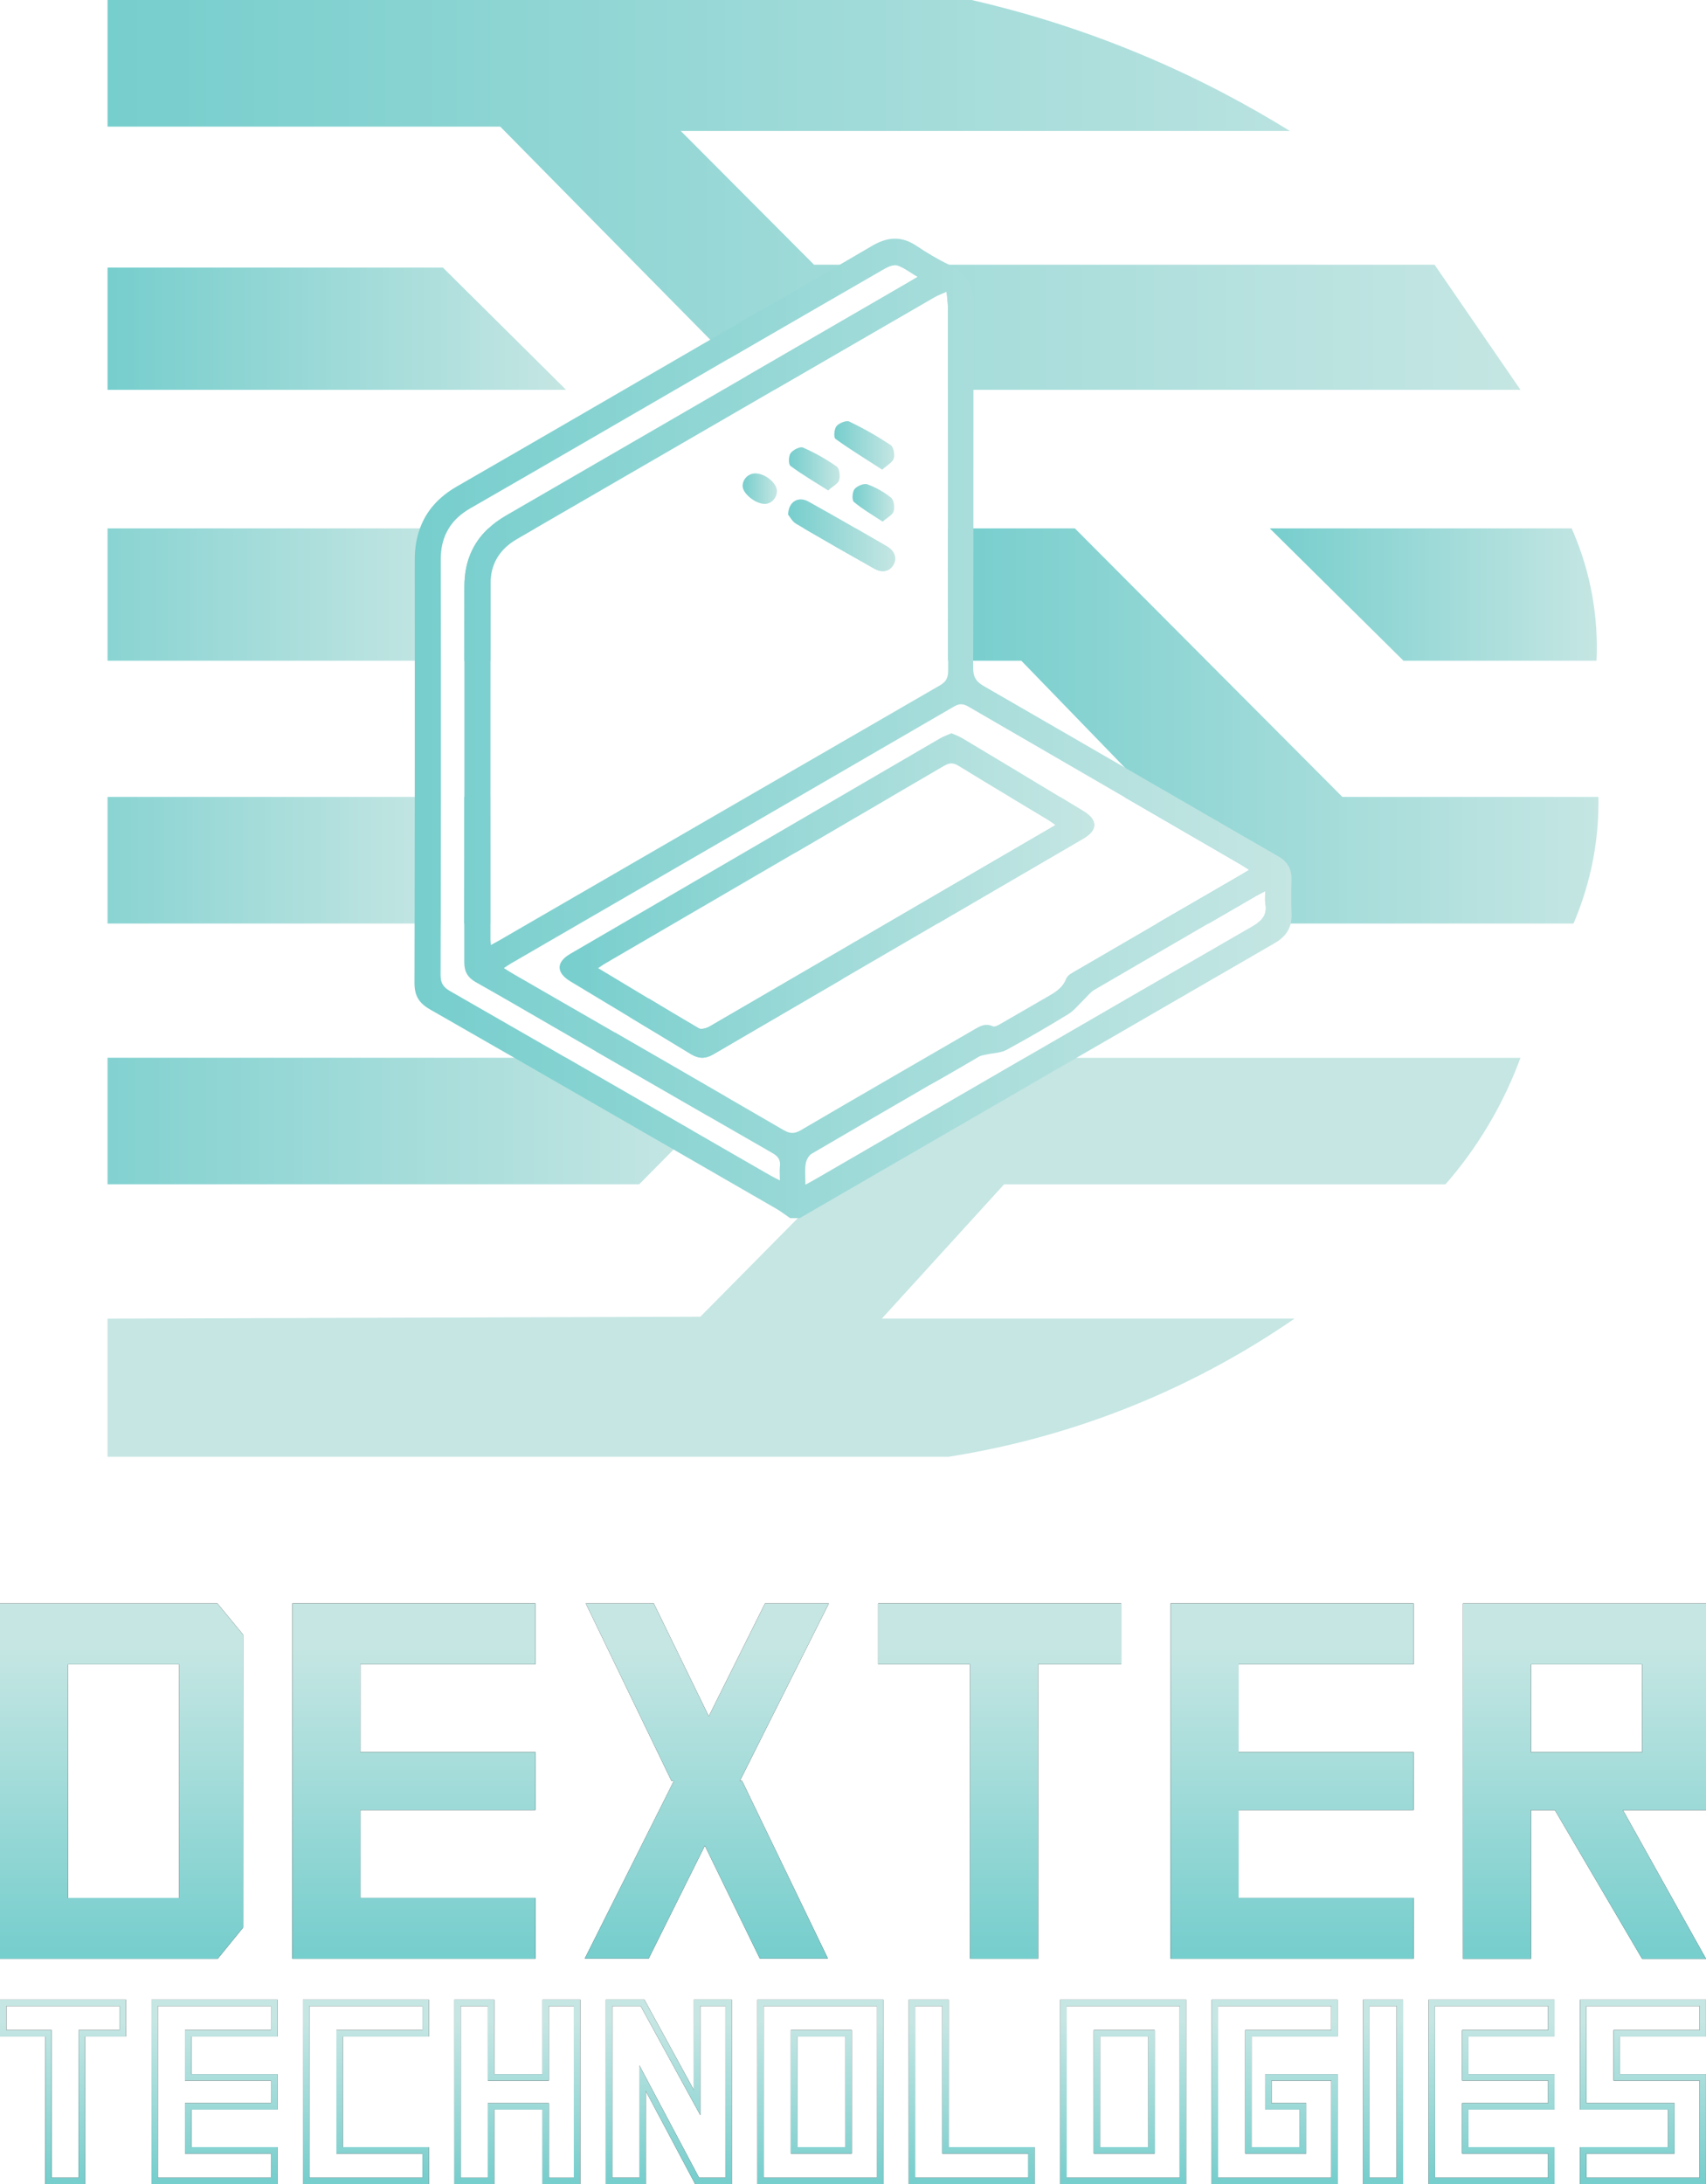
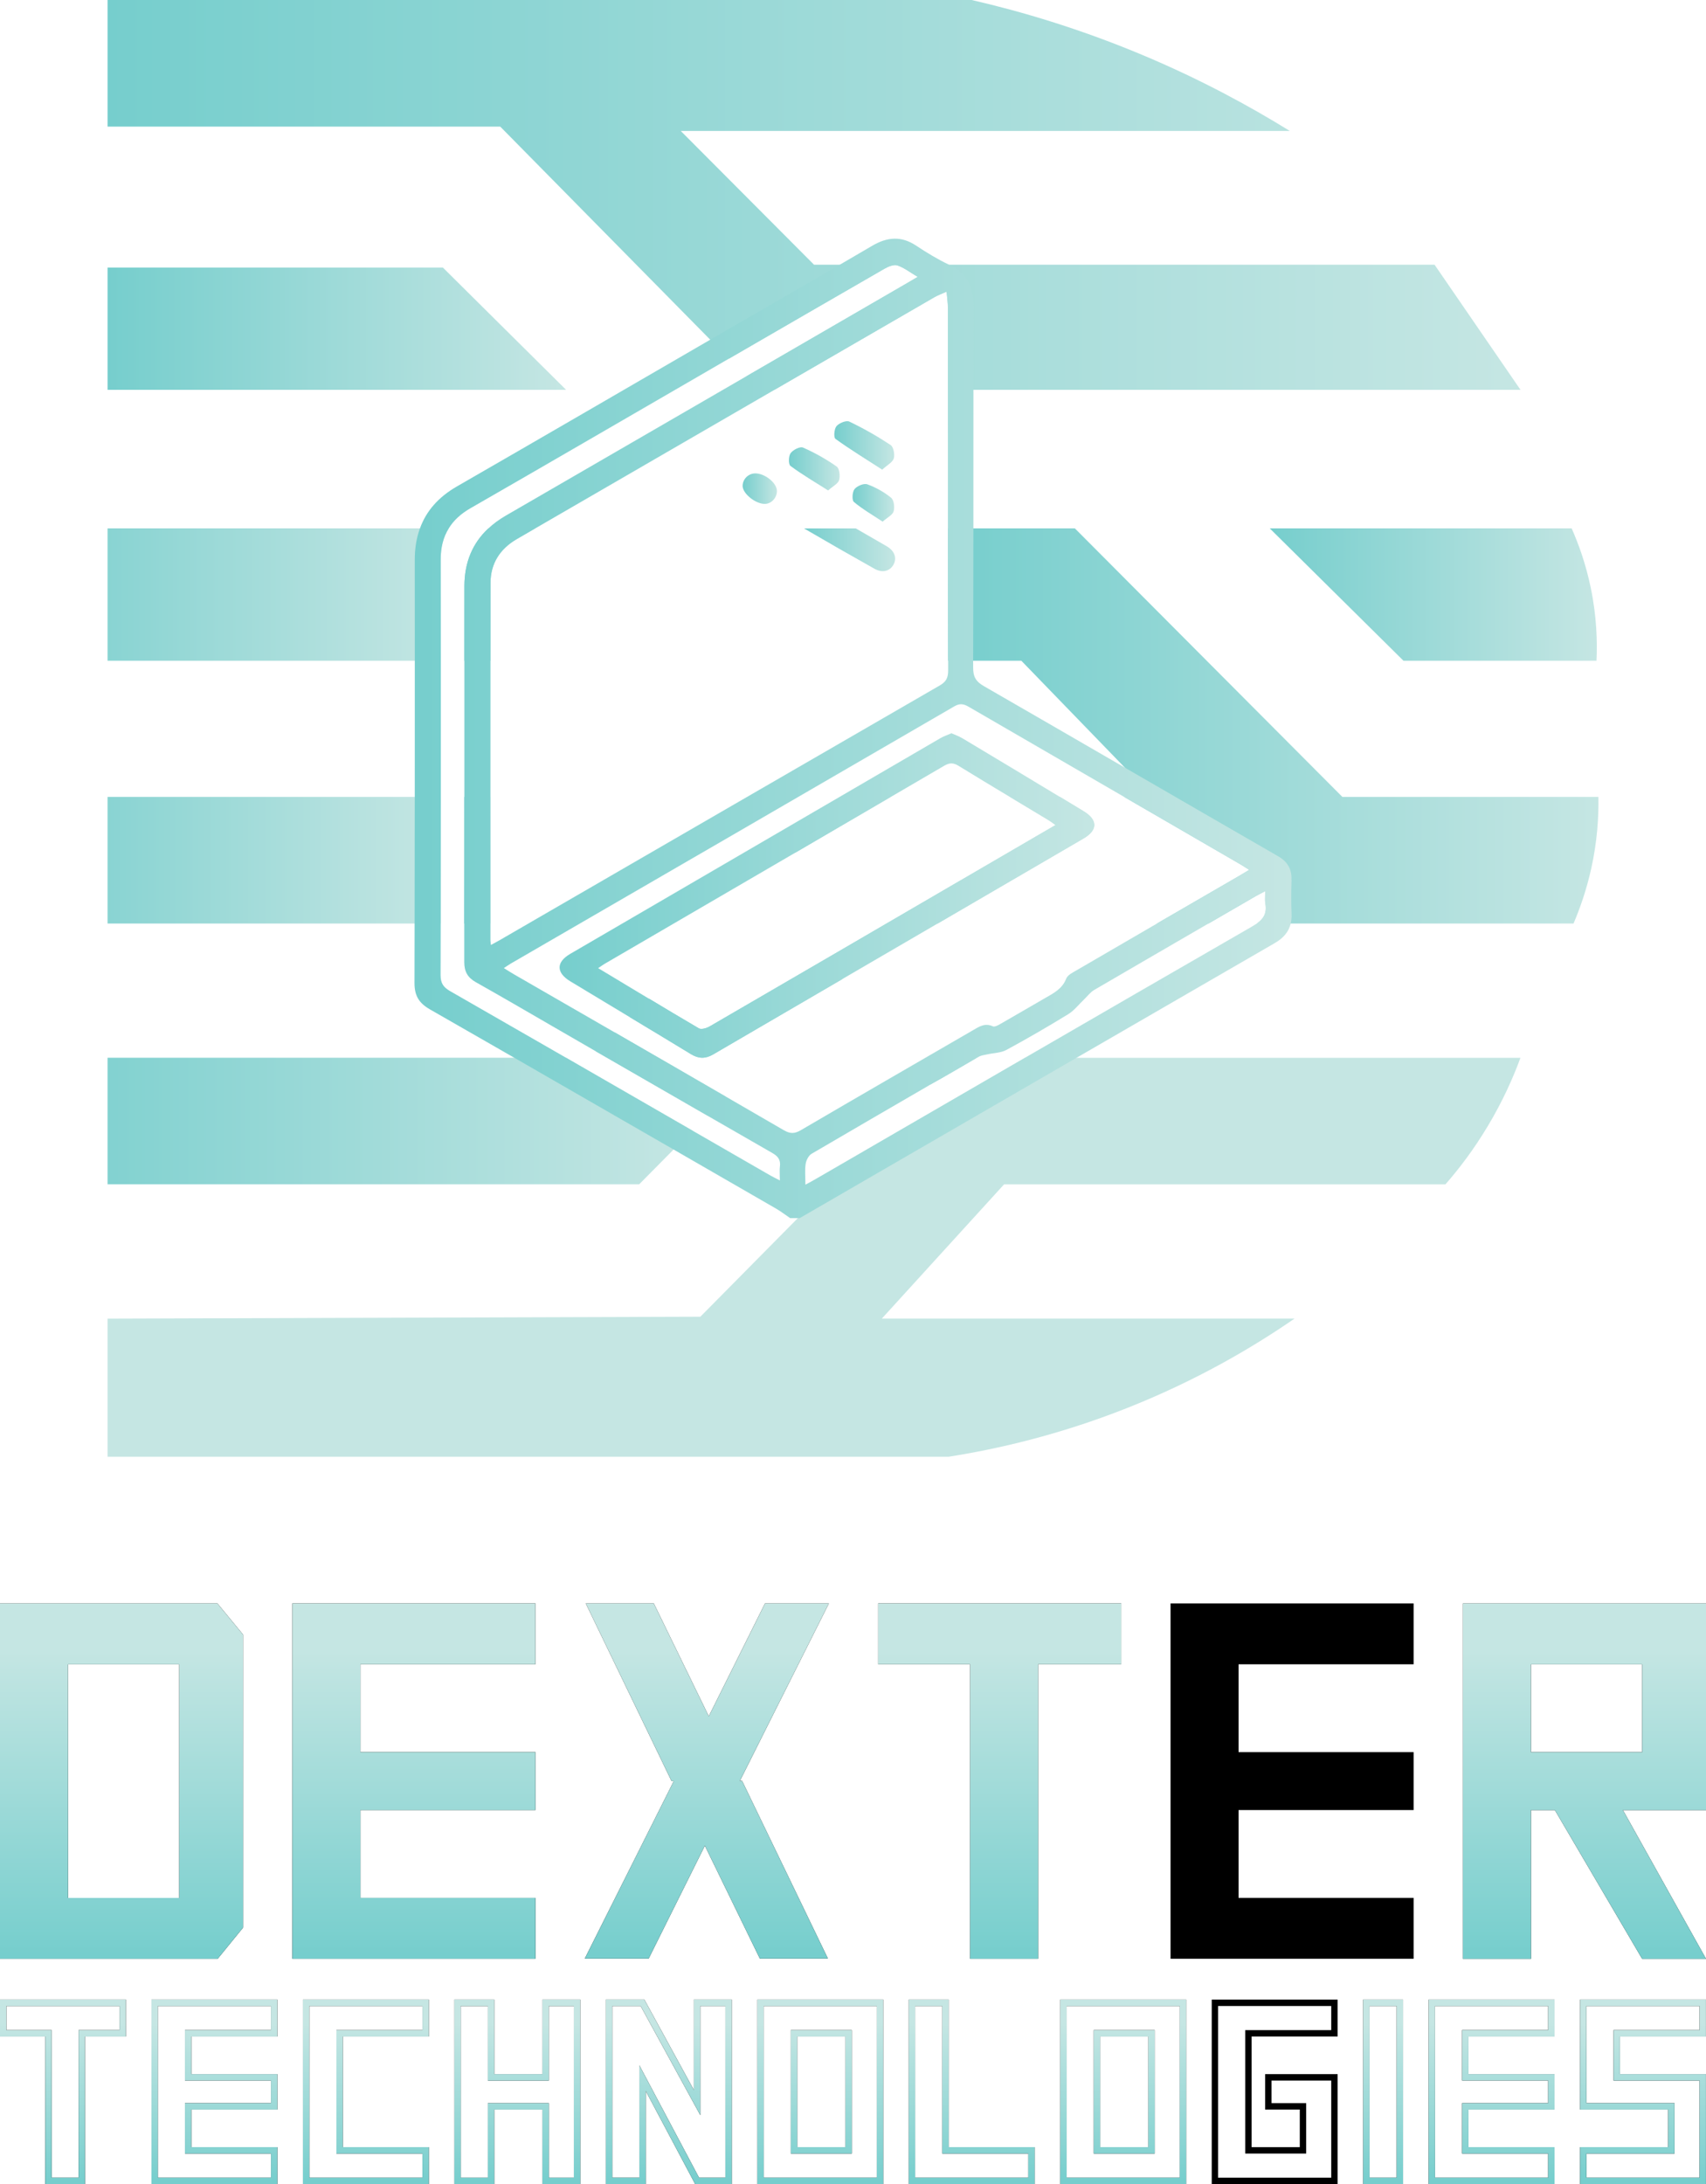
<svg xmlns="http://www.w3.org/2000/svg" width="236" height="302" viewBox="0 0 236 302" fill="none">
  <g clip-path="url(#clip0_145_254)">
    <path d="M210.334 53.903H131.135C131.141 50.123 131.135 46.344 131.135 42.57C131.135 41.925 131.033 41.276 130.952 40.333C130.228 40.653 129.743 40.826 129.306 41.075C121.912 45.353 114.525 49.63 107.131 53.908H105.081L103.241 52.04C110.704 47.719 118.173 43.393 125.631 39.066C126.008 38.85 126.386 38.622 126.953 38.287C125.944 37.697 125.107 37.031 124.157 36.706C123.661 36.543 122.889 36.852 122.366 37.155C115.183 41.292 108.011 45.445 100.834 49.598L98.249 46.972L69.205 17.511H14.878V0H134.416C141.259 1.576 149.267 3.936 157.934 7.559C165.953 10.91 172.785 14.62 178.425 18.107H94.174L112.609 36.603H198.451L210.34 53.903H210.334Z" fill="url(#paint0_linear_145_254)" />
    <path d="M78.314 53.903H14.878V36.998H61.267L78.314 53.903Z" fill="url(#paint1_linear_145_254)" />
    <path d="M60.975 110.193C60.975 116.03 60.97 121.861 60.959 127.698H14.878V110.193H60.975Z" fill="url(#paint2_linear_145_254)" />
    <path d="M67.845 127.698H64.219C64.235 121.861 64.235 116.03 64.235 110.193H67.84C67.84 116.03 67.845 121.861 67.845 127.698Z" fill="url(#paint3_linear_145_254)" />
    <path d="M220.847 91.361H194.15L175.651 73.059H217.414C218.37 75.209 219.373 77.976 220.059 81.279C220.879 85.237 220.976 88.713 220.852 91.355L220.847 91.361Z" fill="url(#paint4_linear_145_254)" />
    <path d="M62.071 73.065C61.315 74.272 60.953 75.707 60.959 77.402C60.964 82.058 60.975 86.71 60.975 91.361H14.878V73.059H62.071V73.065Z" fill="url(#paint5_linear_145_254)" />
    <path d="M74.035 73.065C73.182 73.563 72.319 74.056 71.466 74.554C69.167 75.891 67.856 77.911 67.856 80.607C67.856 84.192 67.85 87.782 67.85 91.366H64.24C64.24 87.922 64.24 84.479 64.245 81.035C64.251 77.749 65.373 75.101 67.553 73.065H74.035Z" fill="url(#paint6_linear_145_254)" />
    <path d="M120.968 78.642C117.709 76.812 114.454 74.954 111.222 73.065H118.388C119.819 73.882 121.243 74.711 122.668 75.534C123.78 76.178 124.098 77.191 123.602 78.073C123.094 78.983 122.074 79.259 120.968 78.642Z" fill="url(#paint7_linear_145_254)" />
    <path d="M123.213 110.193C118.777 112.781 114.341 115.375 109.905 117.957L117.687 110.193H123.213Z" fill="url(#paint8_linear_145_254)" />
    <path d="M78.314 146.26C84.148 149.611 89.971 152.968 95.783 156.325L93.187 158.941L88.422 163.754H14.878V146.26H78.314Z" fill="url(#paint9_linear_145_254)" />
    <path d="M100.418 151.636L97.839 154.246C92.707 151.295 87.575 148.328 82.442 145.372L85.049 142.762C90.176 145.713 95.297 148.669 100.413 151.636H100.418Z" fill="url(#paint10_linear_145_254)" />
    <path d="M149.893 115.943C143.169 119.863 136.44 123.778 129.716 127.698H124.109L116.478 135.409C110.531 138.869 104.59 142.334 98.653 145.799C97.58 146.422 96.651 146.4 95.594 145.761C92.793 144.056 89.981 142.356 87.164 140.666L89.76 138.073C92.064 139.459 94.363 140.829 96.678 142.188C97.018 142.383 97.758 142.166 98.179 141.922C109.77 135.197 121.34 128.451 132.916 121.704C137.238 119.186 141.566 116.663 146.024 114.07C145.635 113.799 145.349 113.572 145.036 113.382C143.266 112.315 141.496 111.254 139.726 110.187H146.634C147.719 110.843 148.798 111.498 149.888 112.153C151.885 113.355 151.89 114.779 149.904 115.938L149.893 115.943Z" fill="url(#paint11_linear_145_254)" />
    <path d="M220.102 120.188C219.443 123.134 218.548 125.651 217.673 127.698H173.875C174.825 127.027 175.289 126.258 175.057 124.931C174.965 124.439 175.041 123.913 175.041 123.209C174.48 123.507 174.097 123.691 173.73 123.903C171.549 125.164 169.358 126.437 167.178 127.698H160.049C163.859 125.494 167.664 123.28 171.479 121.076C171.857 120.86 172.235 120.632 172.812 120.28C172.283 119.944 171.927 119.706 171.56 119.495C166.212 116.392 160.859 113.295 155.511 110.193H159.526L155.597 106.132L141.286 91.361H131.162C131.146 85.258 131.146 79.162 131.14 73.059H148.69L185.694 110.187H221.116C221.165 112.873 220.971 116.3 220.107 120.183L220.102 120.188Z" fill="url(#paint12_linear_145_254)" />
    <path d="M135.134 146.26C132.927 147.537 130.779 148.804 128.572 150.023L132.301 146.26H135.134Z" fill="url(#paint13_linear_145_254)" />
    <path d="M210.334 146.26C209.33 148.994 207.895 152.237 205.828 155.686C203.864 158.968 201.808 161.648 199.957 163.76H138.901L121.988 182.326H179.078C173.293 186.317 165.522 190.898 155.813 194.731C146.472 198.418 137.994 200.362 131.232 201.424H14.878V182.332L96.883 182.066L110.369 168.432L119.549 159.152C119.549 159.152 119.554 159.146 119.565 159.146C126.974 154.853 134.378 150.559 141.788 146.27H210.34L210.334 146.26Z" fill="url(#paint14_linear_145_254)" />
    <path d="M105.075 53.903L103.235 52.034C92.145 58.462 81.05 64.883 69.96 71.3C69.054 71.83 68.244 72.415 67.553 73.07C65.373 75.106 64.256 77.754 64.246 81.04C64.24 84.484 64.24 87.928 64.24 91.372V110.198H67.845C67.845 103.917 67.845 97.647 67.85 91.372C67.85 87.787 67.856 84.197 67.856 80.613C67.856 77.916 69.167 75.902 71.466 74.559C72.319 74.061 73.182 73.568 74.035 73.07C85.06 66.676 96.096 60.292 107.126 53.908H105.075V53.903ZM105.075 53.903L103.235 52.034C92.145 58.462 81.05 64.883 69.96 71.3C69.054 71.83 68.244 72.415 67.553 73.07C65.373 75.106 64.256 77.754 64.246 81.04C64.24 84.484 64.24 87.928 64.24 91.372V110.198H67.845C67.845 103.917 67.845 97.647 67.85 91.372C67.85 87.787 67.856 84.197 67.856 80.613C67.856 77.916 69.167 75.902 71.466 74.559C72.319 74.061 73.182 73.568 74.035 73.07C85.06 66.676 96.096 60.292 107.126 53.908H105.075V53.903ZM105.075 53.903L103.235 52.034C92.145 58.462 81.05 64.883 69.96 71.3C69.054 71.83 68.244 72.415 67.553 73.07C65.373 75.106 64.256 77.754 64.246 81.04C64.24 84.484 64.24 87.928 64.24 91.372V110.198H67.845C67.845 103.917 67.845 97.647 67.85 91.372C67.85 87.787 67.856 84.197 67.856 80.613C67.856 77.916 69.167 75.902 71.466 74.559C72.319 74.061 73.182 73.568 74.035 73.07C85.06 66.676 96.096 60.292 107.126 53.908H105.075V53.903ZM105.075 53.903L103.235 52.034C92.145 58.462 81.05 64.883 69.96 71.3C69.054 71.83 68.244 72.415 67.553 73.07C65.373 75.106 64.256 77.754 64.246 81.04C64.24 84.484 64.24 87.928 64.24 91.372V110.198H67.845C67.845 103.917 67.845 97.647 67.85 91.372C67.85 87.787 67.856 84.197 67.856 80.613C67.856 77.916 69.167 75.902 71.466 74.559C72.319 74.061 73.182 73.568 74.035 73.07C85.06 66.676 96.096 60.292 107.126 53.908H105.075V53.903ZM105.075 53.903L103.235 52.034C92.145 58.462 81.05 64.883 69.96 71.3C69.054 71.83 68.244 72.415 67.553 73.07C65.373 75.106 64.256 77.754 64.246 81.04C64.24 84.484 64.24 87.928 64.24 91.372V110.198H67.845C67.845 103.917 67.845 97.647 67.85 91.372C67.85 87.787 67.856 84.197 67.856 80.613C67.856 77.916 69.167 75.902 71.466 74.559C72.319 74.061 73.182 73.568 74.035 73.07C85.06 66.676 96.096 60.292 107.126 53.908H105.075V53.903ZM105.075 53.903L103.235 52.034C92.145 58.462 81.05 64.883 69.96 71.3C69.054 71.83 68.244 72.415 67.553 73.07C65.373 75.106 64.256 77.754 64.246 81.04C64.24 84.484 64.24 87.928 64.24 91.372V110.198H67.845C67.845 103.917 67.845 97.647 67.85 91.372C67.85 87.787 67.856 84.197 67.856 80.613C67.856 77.916 69.167 75.902 71.466 74.559C72.319 74.061 73.182 73.568 74.035 73.07C85.06 66.676 96.096 60.292 107.126 53.908H105.075V53.903ZM178.657 121.677C178.711 120.156 178.123 119.143 176.763 118.369C169.704 114.302 162.656 110.22 155.598 106.137C149.116 102.385 142.624 98.627 136.127 94.886C135.048 94.268 134.621 93.64 134.621 92.346V91.366C134.643 85.264 134.643 79.167 134.654 73.065C134.654 66.676 134.654 60.286 134.659 53.903C134.664 50.091 134.675 46.284 134.691 42.472C134.697 39.743 133.844 37.821 131.329 36.624C131.313 36.619 131.297 36.608 131.281 36.603C129.721 35.856 128.216 34.951 126.769 33.987C124.676 32.58 122.717 32.764 120.623 34.004C119.139 34.876 117.655 35.742 116.165 36.608C111.233 39.483 106.279 42.326 101.341 45.185C100.31 45.786 99.274 46.387 98.243 46.977C86.576 53.74 74.92 60.519 63.225 67.249C60.646 68.728 58.957 70.661 58.088 73.076C57.608 74.386 57.376 75.832 57.376 77.429C57.381 82.08 57.381 86.721 57.381 91.372C57.381 97.642 57.381 103.923 57.376 110.198C57.376 116.035 57.37 121.867 57.354 127.704C57.354 130.438 57.349 133.167 57.338 135.901C57.333 137.683 57.959 138.701 59.48 139.572C63.377 141.798 67.267 144.034 71.164 146.27C78.508 150.494 85.848 154.723 93.192 158.951C97.914 161.68 102.642 164.398 107.364 167.122C108.038 167.512 108.659 167.994 109.306 168.432H110.628C123.386 161.047 136.148 153.656 148.911 146.27C158.058 140.975 167.205 135.685 176.352 130.4C177.55 129.707 178.268 128.852 178.549 127.704C178.651 127.281 178.689 126.816 178.668 126.307C178.603 124.774 178.614 123.22 178.668 121.677H178.657ZM131.141 73.065C131.146 79.167 131.146 85.264 131.162 91.366V92.698C131.168 93.695 130.898 94.263 130.007 94.777C111.022 105.737 92.064 116.723 73.096 127.698C71.801 128.456 70.495 129.203 69.199 129.956C68.805 130.189 68.401 130.395 67.91 130.66C67.872 130.286 67.845 130.113 67.845 129.934V127.698C67.845 121.861 67.84 116.03 67.84 110.193C67.84 103.912 67.84 97.642 67.845 91.366C67.845 87.782 67.85 84.192 67.85 80.607C67.85 77.911 69.162 75.897 71.461 74.554C72.313 74.056 73.177 73.563 74.029 73.065C85.054 66.67 96.09 60.286 107.121 53.903C114.514 49.625 121.902 45.347 129.295 41.07C129.732 40.821 130.218 40.648 130.941 40.328C131.027 41.27 131.124 41.92 131.124 42.564C131.124 46.344 131.13 50.123 131.124 53.897C131.13 60.286 131.13 66.676 131.13 73.059L131.141 73.065ZM107.887 161.28C107.822 161.832 107.882 162.4 107.882 163.218C107.299 162.915 106.948 162.752 106.608 162.558C102.998 160.478 99.393 158.404 95.783 156.325C89.965 152.968 84.142 149.611 78.314 146.26C72.972 143.189 67.624 140.114 62.276 137.049C61.315 136.497 60.948 135.934 60.948 134.808C60.954 132.441 60.954 130.07 60.964 127.693C60.97 121.856 60.981 116.024 60.981 110.187C60.986 103.906 60.986 97.636 60.981 91.361C60.981 86.71 60.975 82.058 60.964 77.402C60.959 75.702 61.321 74.272 62.076 73.065C62.751 71.96 63.744 71.045 65.071 70.282C75.551 64.261 85.993 58.185 96.452 52.132C97.909 51.282 99.371 50.443 100.828 49.593C108 45.439 115.178 41.286 122.36 37.15C122.889 36.846 123.656 36.532 124.152 36.7C125.102 37.025 125.938 37.691 126.947 38.281C126.381 38.617 126.008 38.844 125.625 39.061C118.162 43.387 110.693 47.708 103.235 52.034C92.145 58.462 81.05 64.883 69.96 71.3C69.054 71.83 68.244 72.415 67.553 73.07C65.373 75.106 64.256 77.754 64.246 81.04C64.24 84.484 64.24 87.928 64.24 91.372V110.198C64.24 116.035 64.24 121.867 64.224 127.704C64.229 129.48 64.224 131.256 64.224 133.032C64.224 134.331 64.683 135.165 65.816 135.804C69.41 137.824 72.982 139.908 76.555 141.977C78.519 143.108 80.484 144.245 82.448 145.382C87.58 148.333 92.712 151.301 97.844 154.257C100.834 155.979 103.829 157.701 106.829 159.422C107.628 159.872 108 160.375 107.892 161.29L107.887 161.28ZM108.421 156.271C105.75 154.723 103.09 153.179 100.418 151.636C95.302 148.669 90.176 145.718 85.054 142.762C80.403 140.081 75.745 137.396 71.094 134.716C70.651 134.461 70.225 134.18 69.701 133.86C70.085 133.611 70.36 133.411 70.656 133.237C91.115 121.39 111.573 109.538 132.015 97.669C132.808 97.209 133.326 97.333 134.033 97.745C141.194 101.898 148.35 106.051 155.511 110.193C160.859 113.295 166.212 116.393 171.56 119.495C171.927 119.706 172.284 119.945 172.812 120.28C172.23 120.632 171.857 120.854 171.479 121.076C167.669 123.28 163.865 125.494 160.05 127.698C156.331 129.859 152.613 132.014 148.9 134.18C148.382 134.483 147.692 134.818 147.497 135.311C146.947 136.735 145.749 137.331 144.572 138.008C142.516 139.193 140.471 140.39 138.41 141.57C138.086 141.76 137.595 142.031 137.347 141.912C136.219 141.392 135.398 141.987 134.519 142.496C126.613 147.077 118.696 151.642 110.807 156.26C109.938 156.775 109.317 156.791 108.432 156.277L108.421 156.271ZM173.244 128.088C162.748 134.131 152.268 140.195 141.782 146.265C134.373 150.559 126.969 154.853 119.56 159.141C119.554 159.141 119.554 159.146 119.543 159.146C117.331 160.43 115.102 161.707 112.89 162.996C112.485 163.24 112.064 163.456 111.416 163.808C111.416 162.687 111.314 161.789 111.454 160.933C111.53 160.424 111.859 159.774 112.28 159.531C117.682 156.369 123.094 153.223 128.512 150.082C128.512 150.082 128.518 150.082 128.518 150.077C128.518 150.077 128.523 150.077 128.523 150.071C128.523 150.071 128.529 150.071 128.529 150.066C128.529 150.066 128.534 150.066 128.534 150.061C128.534 150.061 128.539 150.061 128.539 150.055C128.539 150.055 128.545 150.055 128.545 150.05C128.545 150.05 128.55 150.05 128.55 150.044C130.757 148.831 132.905 147.559 135.112 146.281C135.204 146.227 135.307 146.173 135.398 146.119C135.755 145.918 136.197 145.875 136.607 145.783C137.476 145.588 138.453 145.588 139.208 145.182C142.106 143.617 144.961 141.955 147.773 140.233C148.604 139.724 149.24 138.885 149.964 138.197C150.428 137.753 150.827 137.201 151.361 136.887C156.617 133.817 161.89 130.763 167.151 127.709C169.332 126.447 171.523 125.175 173.703 123.913C174.07 123.702 174.458 123.518 175.014 123.22C175.014 123.919 174.939 124.449 175.03 124.942C175.262 126.269 174.798 127.038 173.848 127.709C173.654 127.839 173.444 127.964 173.217 128.099L173.244 128.088ZM105.075 53.903L103.235 52.034C92.145 58.462 81.05 64.883 69.96 71.3C69.054 71.83 68.244 72.415 67.553 73.07C65.373 75.106 64.256 77.754 64.246 81.04C64.24 84.484 64.24 87.928 64.24 91.372V110.198H67.845C67.845 103.917 67.845 97.647 67.85 91.372C67.85 87.787 67.856 84.197 67.856 80.613C67.856 77.916 69.167 75.902 71.466 74.559C72.319 74.061 73.182 73.568 74.035 73.07C85.06 66.676 96.096 60.292 107.126 53.908H105.075V53.903ZM105.075 53.903L103.235 52.034C92.145 58.462 81.05 64.883 69.96 71.3C69.054 71.83 68.244 72.415 67.553 73.07C65.373 75.106 64.256 77.754 64.246 81.04C64.24 84.484 64.24 87.928 64.24 91.372V110.198H67.845C67.845 103.917 67.845 97.647 67.85 91.372C67.85 87.787 67.856 84.197 67.856 80.613C67.856 77.916 69.167 75.902 71.466 74.559C72.319 74.061 73.182 73.568 74.035 73.07C85.06 66.676 96.096 60.292 107.126 53.908H105.075V53.903ZM105.075 53.903L103.235 52.034C92.145 58.462 81.05 64.883 69.96 71.3C69.054 71.83 68.244 72.415 67.553 73.07C65.373 75.106 64.256 77.754 64.246 81.04C64.24 84.484 64.24 87.928 64.24 91.372V110.198H67.845C67.845 103.917 67.845 97.647 67.85 91.372C67.85 87.787 67.856 84.197 67.856 80.613C67.856 77.916 69.167 75.902 71.466 74.559C72.319 74.061 73.182 73.568 74.035 73.07C85.06 66.676 96.096 60.292 107.126 53.908H105.075V53.903ZM105.075 53.903L103.235 52.034C92.145 58.462 81.05 64.883 69.96 71.3C69.054 71.83 68.244 72.415 67.553 73.07C65.373 75.106 64.256 77.754 64.246 81.04C64.24 84.484 64.24 87.928 64.24 91.372V110.198H67.845C67.845 103.917 67.845 97.647 67.85 91.372C67.85 87.787 67.856 84.197 67.856 80.613C67.856 77.916 69.167 75.902 71.466 74.559C72.319 74.061 73.182 73.568 74.035 73.07C85.06 66.676 96.096 60.292 107.126 53.908H105.075V53.903ZM105.075 53.903L103.235 52.034C92.145 58.462 81.05 64.883 69.96 71.3C69.054 71.83 68.244 72.415 67.553 73.07C65.373 75.106 64.256 77.754 64.246 81.04C64.24 84.484 64.24 87.928 64.24 91.372V110.198H67.845C67.845 103.917 67.845 97.647 67.85 91.372C67.85 87.787 67.856 84.197 67.856 80.613C67.856 77.916 69.167 75.902 71.466 74.559C72.319 74.061 73.182 73.568 74.035 73.07C85.06 66.676 96.096 60.292 107.126 53.908H105.075V53.903ZM67.553 73.065C65.373 75.101 64.256 77.748 64.246 81.035C64.24 84.479 64.24 87.922 64.24 91.366H67.85C67.85 87.782 67.856 84.192 67.856 80.607C67.856 77.911 69.167 75.897 71.466 74.554C72.319 74.056 73.182 73.563 74.035 73.065H67.553ZM64.24 91.366V110.193H67.845C67.845 103.912 67.845 97.642 67.85 91.366H64.24Z" fill="url(#paint15_linear_145_254)" />
-     <path d="M123.602 78.073C123.094 78.983 122.074 79.259 120.968 78.642C117.709 76.812 114.455 74.954 111.222 73.065C110.85 72.848 110.483 72.637 110.121 72.421C109.587 72.101 109.258 71.44 109.026 71.164C109.058 69.35 110.445 68.587 111.816 69.34C114.023 70.563 116.208 71.809 118.394 73.065C119.824 73.882 121.249 74.711 122.673 75.534C123.785 76.178 124.103 77.191 123.607 78.073H123.602Z" fill="url(#paint16_linear_145_254)" />
    <path d="M122.042 64.937C122.754 64.288 123.488 63.919 123.645 63.383C123.807 62.837 123.607 61.802 123.202 61.532C121.378 60.324 119.463 59.236 117.493 58.294C117.072 58.093 116.084 58.494 115.717 58.922C115.394 59.306 115.307 60.487 115.572 60.682C117.606 62.154 119.759 63.465 122.037 64.937H122.042Z" fill="url(#paint17_linear_145_254)" />
    <path d="M114.557 67.818C115.232 67.217 115.938 66.876 116.084 66.378C116.246 65.809 116.127 64.775 115.739 64.504C114.282 63.486 112.711 62.598 111.082 61.884C110.677 61.705 109.706 62.198 109.371 62.658C109.074 63.064 109.053 64.196 109.344 64.418C110.963 65.625 112.717 66.643 114.557 67.813V67.818Z" fill="url(#paint18_linear_145_254)" />
    <path d="M122.101 72.128C122.76 71.549 123.472 71.208 123.623 70.704C123.791 70.141 123.666 69.145 123.273 68.825C122.301 68.035 121.157 67.39 119.981 66.968C119.506 66.795 118.561 67.195 118.211 67.634C117.898 68.024 117.833 69.161 118.124 69.404C119.306 70.401 120.671 71.18 122.096 72.128H122.101Z" fill="url(#paint19_linear_145_254)" />
    <path d="M104.482 65.457C103.516 65.463 102.728 66.253 102.733 67.206C102.744 68.24 104.471 69.653 105.761 69.675C106.678 69.697 107.482 68.858 107.477 67.888C107.477 66.784 105.82 65.446 104.477 65.457H104.482Z" fill="url(#paint20_linear_145_254)" />
    <path d="M149.877 112.158C148.793 111.503 147.713 110.848 146.623 110.193C142.144 107.48 137.654 104.789 133.159 102.098C132.684 101.811 132.144 101.622 131.621 101.389C131.076 101.632 130.563 101.795 130.121 102.049C113.03 111.996 95.945 121.948 78.87 131.9C76.922 133.037 76.927 134.494 78.875 135.679C81.633 137.347 84.396 139.004 87.154 140.666C89.971 142.356 92.782 144.056 95.583 145.761C96.641 146.4 97.569 146.422 98.643 145.799C104.584 142.334 110.521 138.869 116.467 135.409C120.876 132.837 125.285 130.265 129.705 127.698C136.429 123.778 143.159 119.863 149.883 115.943C151.869 114.784 151.863 113.355 149.866 112.158H149.877ZM132.905 121.71C121.33 128.456 109.76 135.203 98.168 141.928C97.747 142.172 97.013 142.388 96.668 142.193C94.353 140.84 92.054 139.464 89.749 138.078C87.434 136.692 85.114 135.29 82.745 133.866C83.182 133.579 83.489 133.351 83.819 133.167C92.512 128.094 101.212 123.031 109.905 117.968C114.341 115.38 118.777 112.786 123.213 110.204C125.685 108.763 128.146 107.329 130.606 105.888C131.362 105.45 131.88 105.444 132.619 105.904C134.977 107.356 137.347 108.78 139.716 110.204C141.486 111.27 143.256 112.332 145.026 113.398C145.339 113.582 145.625 113.81 146.013 114.086C141.556 116.68 137.233 119.203 132.905 121.721V121.71Z" fill="url(#paint21_linear_145_254)" />
    <path d="M6.26 281.598H0V276.486H17.415V281.598H11.754V302H6.26V281.598ZM7.145 301.112H10.874V280.71H16.535V277.374H0.885V280.71H7.145V301.112Z" fill="black" />
    <path d="M26.47 281.598V286.796H38.369V291.691H26.47V296.889H38.369V302H20.955V276.486H38.369V281.598H26.47ZM37.484 280.71V277.374H21.834V301.112H37.484V297.777H25.585V290.803H37.484V287.678H25.585V280.704H37.484V280.71Z" fill="black" />
    <path d="M47.424 296.889H59.324V302H41.909V276.486H59.324V281.598H47.424V296.889ZM46.539 280.71H58.439V277.374H42.789V301.112H58.439V297.777H46.539V280.71Z" fill="black" />
    <path d="M68.374 302H62.858V276.486H68.374V286.796H75.038V276.486H80.273V302H75.038V291.691H68.374V302ZM67.489 290.808H75.923V301.117H79.388V277.38H75.923V287.689H67.489V277.38H63.738V301.117H67.489V290.808Z" fill="black" />
    <path d="M89.329 302H83.813V276.486H89.134L95.993 289.01V276.486H101.228V302H96.171L89.329 289.119V302ZM88.443 285.572L96.7 301.112H100.343V277.374H96.878V292.47L88.621 277.374H84.698V301.112H88.449V285.572H88.443Z" fill="black" />
    <path d="M122.182 276.486V302H104.768V276.486H122.182ZM105.647 277.374V301.112H121.297V277.374H105.647ZM117.833 297.777H109.398V280.71H117.833V297.777ZM116.948 281.598H110.283V296.889H116.948V281.598Z" fill="black" />
    <path d="M131.232 296.889H143.132V302H125.717V276.486H131.232V296.889ZM130.347 277.374H126.597V301.112H142.247V297.777H130.347V277.374Z" fill="black" />
    <path d="M164.086 276.486V302H146.672V276.486H164.086ZM147.551 277.374V301.112H163.201V277.374H147.551ZM159.737 297.777H151.302V280.71H159.737V297.777ZM158.852 281.598H152.187V296.889H158.852V281.598Z" fill="black" />
    <path d="M175.014 286.796H185.041V302H167.626V276.486H185.041V281.598H173.141V296.889H179.806V291.691H175.014V286.796ZM175.899 290.803H180.691V297.777H172.256V280.71H184.156V277.374H168.506V301.112H184.156V287.684H175.899V290.808V290.803Z" fill="black" />
    <path d="M194.091 302H188.575V276.486H194.091V302ZM193.206 277.374H189.455V301.112H193.206V277.374Z" fill="black" />
    <path d="M203.146 281.598V286.796H215.045V291.691H203.146V296.889H215.045V302H197.631V276.486H215.045V281.598H203.146ZM214.16 280.71V277.374H198.51V301.112H214.16V297.777H202.261V290.803H214.16V287.678H202.261V280.704H214.16V280.71Z" fill="black" />
    <path d="M218.58 291.691V276.486H235.995V281.598H224.095V286.796H235.995V302H218.58V296.889H230.765V291.691H218.58ZM231.645 290.803V297.777H219.46V301.112H235.11V287.684H223.21V280.71H235.11V277.374H219.46V290.803H231.645Z" fill="black" />
    <path d="M6.26 281.598H0V276.486H17.415V281.598H11.754V302H6.26V281.598ZM7.145 301.112H10.874V280.71H16.535V277.374H0.885V280.71H7.145V301.112Z" fill="url(#paint22_linear_145_254)" />
    <path d="M26.47 281.598V286.796H38.369V291.691H26.47V296.889H38.369V302H20.955V276.486H38.369V281.598H26.47ZM37.484 280.71V277.374H21.834V301.112H37.484V297.777H25.585V290.803H37.484V287.678H25.585V280.704H37.484V280.71Z" fill="url(#paint23_linear_145_254)" />
    <path d="M47.424 296.889H59.324V302H41.909V276.486H59.324V281.598H47.424V296.889ZM46.539 280.71H58.439V277.374H42.789V301.112H58.439V297.777H46.539V280.71Z" fill="url(#paint24_linear_145_254)" />
    <path d="M68.374 302H62.858V276.486H68.374V286.796H75.038V276.486H80.273V302H75.038V291.691H68.374V302ZM67.489 290.808H75.923V301.117H79.388V277.38H75.923V287.689H67.489V277.38H63.738V301.117H67.489V290.808Z" fill="url(#paint25_linear_145_254)" />
    <path d="M89.329 302H83.813V276.486H89.134L95.993 289.01V276.486H101.228V302H96.171L89.329 289.119V302ZM88.443 285.572L96.7 301.112H100.343V277.374H96.878V292.47L88.621 277.374H84.698V301.112H88.449V285.572H88.443Z" fill="url(#paint26_linear_145_254)" />
    <path d="M122.182 276.486V302H104.768V276.486H122.182ZM105.647 277.374V301.112H121.297V277.374H105.647ZM117.833 297.777H109.398V280.71H117.833V297.777ZM116.948 281.598H110.283V296.889H116.948V281.598Z" fill="url(#paint27_linear_145_254)" />
    <path d="M131.232 296.889H143.132V302H125.717V276.486H131.232V296.889ZM130.347 277.374H126.597V301.112H142.247V297.777H130.347V277.374Z" fill="url(#paint28_linear_145_254)" />
    <path d="M164.086 276.486V302H146.672V276.486H164.086ZM147.551 277.374V301.112H163.201V277.374H147.551ZM159.737 297.777H151.302V280.71H159.737V297.777ZM158.852 281.598H152.187V296.889H158.852V281.598Z" fill="url(#paint29_linear_145_254)" />
-     <path d="M175.014 286.796H185.041V302H167.626V276.486H185.041V281.598H173.141V296.889H179.806V291.691H175.014V286.796ZM175.899 290.803H180.691V297.777H172.256V280.71H184.156V277.374H168.506V301.112H184.156V287.684H175.899V290.808V290.803Z" fill="url(#paint30_linear_145_254)" />
    <path d="M194.091 302H188.575V276.486H194.091V302ZM193.206 277.374H189.455V301.112H193.206V277.374Z" fill="url(#paint31_linear_145_254)" />
    <path d="M203.146 281.598V286.796H215.045V291.691H203.146V296.889H215.045V302H197.631V276.486H215.045V281.598H203.146ZM214.16 280.71V277.374H198.51V301.112H214.16V297.777H202.261V290.803H214.16V287.678H202.261V280.704H214.16V280.71Z" fill="url(#paint32_linear_145_254)" />
    <path d="M218.58 291.691V276.486H235.995V281.598H224.095V286.796H235.995V302H218.58V296.889H230.765V291.691H218.58ZM231.645 290.803V297.777H219.46V301.112H235.11V287.684H223.21V280.71H235.11V277.374H219.46V290.803H231.645Z" fill="url(#paint33_linear_145_254)" />
    <path d="M0 270.85V221.712H30.08L33.626 226.022V266.534L30.113 270.844H0V270.85ZM24.791 230.132H9.412V262.435H24.791V230.132Z" fill="black" />
    <path d="M49.858 230.126V242.271H74.072V250.28H49.858V262.425H74.072V270.844H40.447V221.707H74.072V230.126H49.858Z" fill="black" />
    <path d="M93.208 246.278H92.901L81.034 221.712H90.445L98.049 237.317L105.825 221.712H114.659L102.35 246.246H102.658L114.525 270.812H105.113L97.509 255.207L89.733 270.812H80.899L93.208 246.278Z" fill="black" />
    <path d="M134.2 230.126H121.481V221.707H155.106V230.126H143.612V270.844H134.2V230.126Z" fill="black" />
    <path d="M171.339 230.126V242.271H195.553V250.28H171.339V262.425H195.553V270.844H161.927V221.707H195.553V230.126H171.339Z" fill="black" />
    <path d="M202.374 270.85V221.712H236V250.285H224.505L236 270.85H227.166L215.094 250.285H211.786V270.85H202.374ZM211.786 230.132V242.277H227.166V230.132H211.786Z" fill="black" />
    <path d="M0 270.85V221.712H30.08L33.626 226.022V266.534L30.113 270.844H0V270.85ZM24.791 230.132H9.412V262.435H24.791V230.132Z" fill="url(#paint34_linear_145_254)" />
    <path d="M49.858 230.126V242.271H74.072V250.28H49.858V262.425H74.072V270.844H40.447V221.707H74.072V230.126H49.858Z" fill="url(#paint35_linear_145_254)" />
    <path d="M93.208 246.278H92.901L81.034 221.712H90.445L98.049 237.317L105.825 221.712H114.659L102.35 246.246H102.658L114.525 270.812H105.113L97.509 255.207L89.733 270.812H80.899L93.208 246.278Z" fill="url(#paint36_linear_145_254)" />
    <path d="M134.2 230.126H121.481V221.707H155.106V230.126H143.612V270.844H134.2V230.126Z" fill="url(#paint37_linear_145_254)" />
-     <path d="M171.339 230.126V242.271H195.553V250.28H171.339V262.425H195.553V270.844H161.927V221.707H195.553V230.126H171.339Z" fill="url(#paint38_linear_145_254)" />
    <path d="M202.374 270.85V221.712H236V250.285H224.505L236 270.85H227.166L215.094 250.285H211.786V270.85H202.374ZM211.786 230.132V242.277H227.166V230.132H211.786Z" fill="url(#paint39_linear_145_254)" />
  </g>
  <defs>
    <linearGradient id="paint0_linear_145_254" x1="14.878" y1="26.948" x2="210.334" y2="26.948" gradientUnits="userSpaceOnUse">
      <stop stop-color="#76CECD" />
      <stop offset="1" stop-color="#C5E6E3" />
    </linearGradient>
    <linearGradient id="paint1_linear_145_254" x1="14.878" y1="45.45" x2="78.314" y2="45.45" gradientUnits="userSpaceOnUse">
      <stop stop-color="#76CECD" />
      <stop offset="1" stop-color="#C5E6E3" />
    </linearGradient>
    <linearGradient id="paint2_linear_145_254" x1="8.16495e-06" y1="118.948" x2="60.975" y2="118.948" gradientUnits="userSpaceOnUse">
      <stop stop-color="#76CECD" />
      <stop offset="1" stop-color="#C5E6E3" />
    </linearGradient>
    <linearGradient id="paint3_linear_145_254" x1="64.224" y1="118.948" x2="67.845" y2="118.948" gradientUnits="userSpaceOnUse">
      <stop stop-color="#76CECD" />
      <stop offset="1" stop-color="#C5E6E3" />
    </linearGradient>
    <linearGradient id="paint4_linear_145_254" x1="175.645" y1="82.215" x2="220.89" y2="82.215" gradientUnits="userSpaceOnUse">
      <stop stop-color="#76CECD" />
      <stop offset="1" stop-color="#C5E6E3" />
    </linearGradient>
    <linearGradient id="paint5_linear_145_254" x1="7.04953e-06" y1="82.215" x2="62.071" y2="82.215" gradientUnits="userSpaceOnUse">
      <stop stop-color="#76CECD" />
      <stop offset="1" stop-color="#C5E6E3" />
    </linearGradient>
    <linearGradient id="paint6_linear_145_254" x1="64.235" y1="82.216" x2="74.035" y2="82.216" gradientUnits="userSpaceOnUse">
      <stop stop-color="#76CECD" />
      <stop offset="1" stop-color="#C5E6E3" />
    </linearGradient>
    <linearGradient id="paint7_linear_145_254" x1="111.227" y1="76.021" x2="123.828" y2="76.021" gradientUnits="userSpaceOnUse">
      <stop stop-color="#76CECD" />
      <stop offset="1" stop-color="#C5E6E3" />
    </linearGradient>
    <linearGradient id="paint8_linear_145_254" x1="109.905" y1="114.075" x2="123.213" y2="114.075" gradientUnits="userSpaceOnUse">
      <stop stop-color="#76CECD" />
      <stop offset="1" stop-color="#C5E6E3" />
    </linearGradient>
    <linearGradient id="paint9_linear_145_254" x1="4.93919e-06" y1="155.01" x2="95.783" y2="155.01" gradientUnits="userSpaceOnUse">
      <stop stop-color="#76CECD" />
      <stop offset="1" stop-color="#C5E6E3" />
    </linearGradient>
    <linearGradient id="paint10_linear_145_254" x1="82.442" y1="148.507" x2="100.418" y2="148.507" gradientUnits="userSpaceOnUse">
      <stop stop-color="#76CECD" />
      <stop offset="1" stop-color="#C5E6E3" />
    </linearGradient>
    <linearGradient id="paint11_linear_145_254" x1="87.159" y1="128.223" x2="151.377" y2="128.223" gradientUnits="userSpaceOnUse">
      <stop stop-color="#76CECD" />
      <stop offset="1" stop-color="#C5E6E3" />
    </linearGradient>
    <linearGradient id="paint12_linear_145_254" x1="131.14" y1="100.381" x2="221.116" y2="100.381" gradientUnits="userSpaceOnUse">
      <stop stop-color="#76CECD" />
      <stop offset="1" stop-color="#C5E6E3" />
    </linearGradient>
    <linearGradient id="paint13_linear_145_254" x1="128.572" y1="148.144" x2="135.134" y2="148.144" gradientUnits="userSpaceOnUse">
      <stop stop-color="#76CECD" />
      <stop offset="1" stop-color="#C5E6E3" />
    </linearGradient>
    <linearGradient id="paint14_linear_145_254" x1="7.93026e-06" y1="173.842" x2="0.54" y2="173.842" gradientUnits="userSpaceOnUse">
      <stop stop-color="#76CECD" />
      <stop offset="1" stop-color="#C5E6E3" />
    </linearGradient>
    <linearGradient id="paint15_linear_145_254" x1="57.333" y1="100.712" x2="178.662" y2="100.712" gradientUnits="userSpaceOnUse">
      <stop stop-color="#76CECD" />
      <stop offset="1" stop-color="#C5E6E3" />
    </linearGradient>
    <linearGradient id="paint16_linear_145_254" x1="109.031" y1="74.012" x2="123.828" y2="74.012" gradientUnits="userSpaceOnUse">
      <stop stop-color="#76CECD" />
      <stop offset="1" stop-color="#C5E6E3" />
    </linearGradient>
    <linearGradient id="paint17_linear_145_254" x1="115.421" y1="61.591" x2="123.704" y2="61.591" gradientUnits="userSpaceOnUse">
      <stop stop-color="#76CECD" />
      <stop offset="1" stop-color="#C5E6E3" />
    </linearGradient>
    <linearGradient id="paint18_linear_145_254" x1="109.139" y1="64.835" x2="116.154" y2="64.835" gradientUnits="userSpaceOnUse">
      <stop stop-color="#76CECD" />
      <stop offset="1" stop-color="#C5E6E3" />
    </linearGradient>
    <linearGradient id="paint19_linear_145_254" x1="117.935" y1="69.529" x2="123.699" y2="69.529" gradientUnits="userSpaceOnUse">
      <stop stop-color="#76CECD" />
      <stop offset="1" stop-color="#C5E6E3" />
    </linearGradient>
    <linearGradient id="paint20_linear_145_254" x1="102.739" y1="67.569" x2="107.482" y2="67.569" gradientUnits="userSpaceOnUse">
      <stop stop-color="#76CECD" />
      <stop offset="1" stop-color="#C5E6E3" />
    </linearGradient>
    <linearGradient id="paint21_linear_145_254" x1="77.413" y1="123.821" x2="151.377" y2="123.821" gradientUnits="userSpaceOnUse">
      <stop stop-color="#76CECD" />
      <stop offset="1" stop-color="#C5E6E3" />
    </linearGradient>
    <linearGradient id="paint22_linear_145_254" x1="118" y1="301.637" x2="118" y2="279.676" gradientUnits="userSpaceOnUse">
      <stop stop-color="#76CECD" />
      <stop offset="1" stop-color="#C5E6E3" />
    </linearGradient>
    <linearGradient id="paint23_linear_145_254" x1="118" y1="301.637" x2="118" y2="279.676" gradientUnits="userSpaceOnUse">
      <stop stop-color="#76CECD" />
      <stop offset="1" stop-color="#C5E6E3" />
    </linearGradient>
    <linearGradient id="paint24_linear_145_254" x1="118" y1="301.637" x2="118" y2="279.676" gradientUnits="userSpaceOnUse">
      <stop stop-color="#76CECD" />
      <stop offset="1" stop-color="#C5E6E3" />
    </linearGradient>
    <linearGradient id="paint25_linear_145_254" x1="118" y1="301.637" x2="118" y2="279.676" gradientUnits="userSpaceOnUse">
      <stop stop-color="#76CECD" />
      <stop offset="1" stop-color="#C5E6E3" />
    </linearGradient>
    <linearGradient id="paint26_linear_145_254" x1="118" y1="301.637" x2="118" y2="279.676" gradientUnits="userSpaceOnUse">
      <stop stop-color="#76CECD" />
      <stop offset="1" stop-color="#C5E6E3" />
    </linearGradient>
    <linearGradient id="paint27_linear_145_254" x1="118" y1="301.637" x2="118" y2="279.676" gradientUnits="userSpaceOnUse">
      <stop stop-color="#76CECD" />
      <stop offset="1" stop-color="#C5E6E3" />
    </linearGradient>
    <linearGradient id="paint28_linear_145_254" x1="118" y1="301.637" x2="118" y2="279.676" gradientUnits="userSpaceOnUse">
      <stop stop-color="#76CECD" />
      <stop offset="1" stop-color="#C5E6E3" />
    </linearGradient>
    <linearGradient id="paint29_linear_145_254" x1="118" y1="301.637" x2="118" y2="279.676" gradientUnits="userSpaceOnUse">
      <stop stop-color="#76CECD" />
      <stop offset="1" stop-color="#C5E6E3" />
    </linearGradient>
    <linearGradient id="paint30_linear_145_254" x1="118" y1="301.637" x2="118" y2="279.676" gradientUnits="userSpaceOnUse">
      <stop stop-color="#76CECD" />
      <stop offset="1" stop-color="#C5E6E3" />
    </linearGradient>
    <linearGradient id="paint31_linear_145_254" x1="118" y1="301.637" x2="118" y2="279.676" gradientUnits="userSpaceOnUse">
      <stop stop-color="#76CECD" />
      <stop offset="1" stop-color="#C5E6E3" />
    </linearGradient>
    <linearGradient id="paint32_linear_145_254" x1="118" y1="301.637" x2="118" y2="279.676" gradientUnits="userSpaceOnUse">
      <stop stop-color="#76CECD" />
      <stop offset="1" stop-color="#C5E6E3" />
    </linearGradient>
    <linearGradient id="paint33_linear_145_254" x1="118" y1="301.637" x2="118" y2="279.676" gradientUnits="userSpaceOnUse">
      <stop stop-color="#76CECD" />
      <stop offset="1" stop-color="#C5E6E3" />
    </linearGradient>
    <linearGradient id="paint34_linear_145_254" x1="118" y1="270.157" x2="118" y2="227.852" gradientUnits="userSpaceOnUse">
      <stop stop-color="#76CECD" />
      <stop offset="1" stop-color="#C5E6E3" />
    </linearGradient>
    <linearGradient id="paint35_linear_145_254" x1="118" y1="270.157" x2="118" y2="227.852" gradientUnits="userSpaceOnUse">
      <stop stop-color="#76CECD" />
      <stop offset="1" stop-color="#C5E6E3" />
    </linearGradient>
    <linearGradient id="paint36_linear_145_254" x1="118" y1="270.157" x2="118" y2="227.852" gradientUnits="userSpaceOnUse">
      <stop stop-color="#76CECD" />
      <stop offset="1" stop-color="#C5E6E3" />
    </linearGradient>
    <linearGradient id="paint37_linear_145_254" x1="118" y1="270.157" x2="118" y2="227.852" gradientUnits="userSpaceOnUse">
      <stop stop-color="#76CECD" />
      <stop offset="1" stop-color="#C5E6E3" />
    </linearGradient>
    <linearGradient id="paint38_linear_145_254" x1="118" y1="270.157" x2="118" y2="227.852" gradientUnits="userSpaceOnUse">
      <stop stop-color="#76CECD" />
      <stop offset="1" stop-color="#C5E6E3" />
    </linearGradient>
    <linearGradient id="paint39_linear_145_254" x1="118" y1="270.157" x2="118" y2="227.852" gradientUnits="userSpaceOnUse">
      <stop stop-color="#76CECD" />
      <stop offset="1" stop-color="#C5E6E3" />
    </linearGradient>
    <clipPath id="clip0_145_254">
      <rect width="236" height="302" fill="white" />
    </clipPath>
  </defs>
</svg>